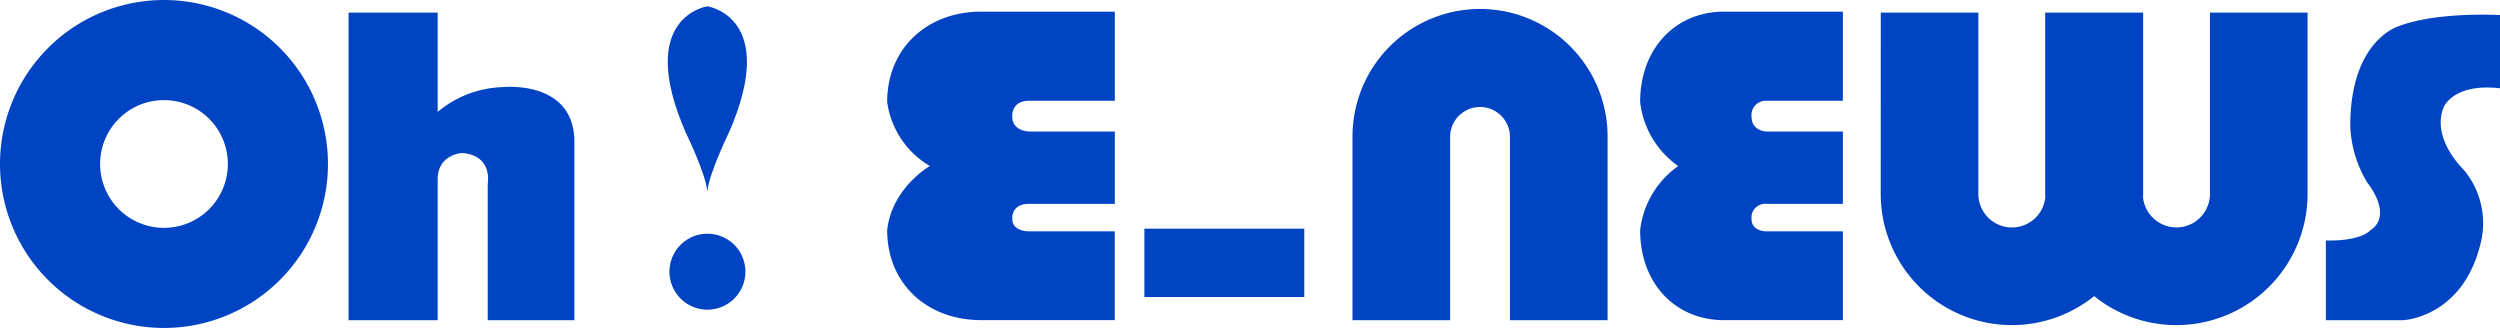
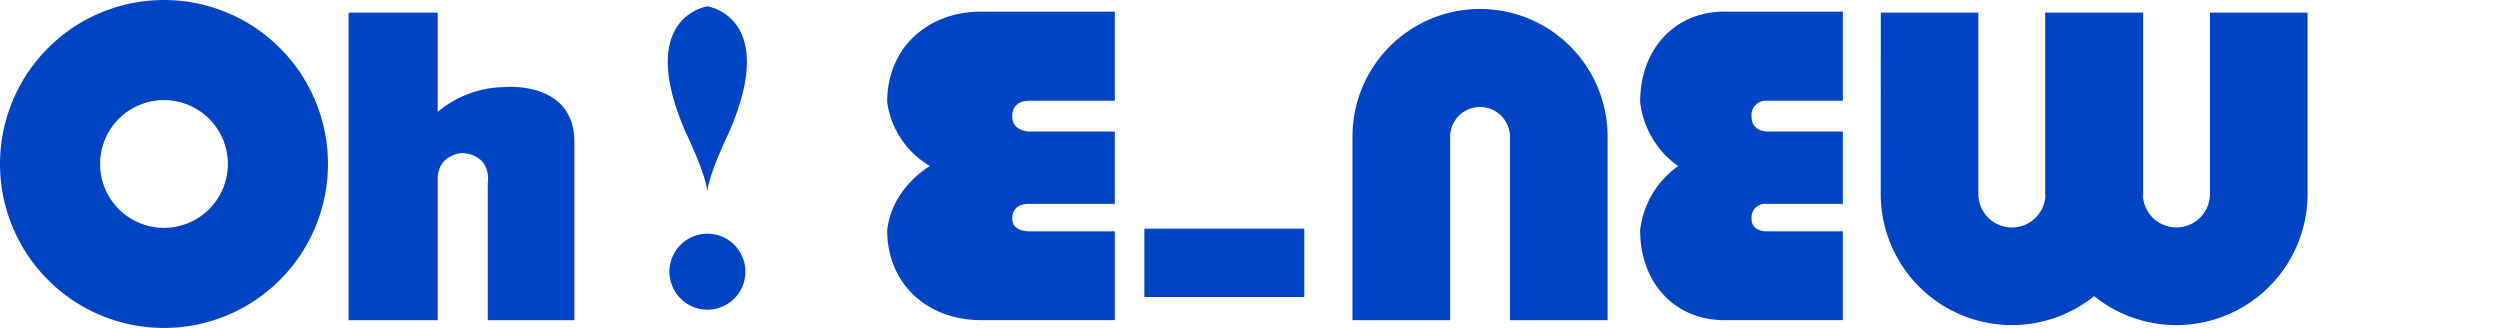
<svg xmlns="http://www.w3.org/2000/svg" id="组_3166" data-name="组 3166" width="495.479" height="65" viewBox="0 0 495.479 65">
  <defs>
    <clipPath id="clip-path">
      <rect id="矩形_326" data-name="矩形 326" width="495.479" height="65" fill="#0044c4" />
    </clipPath>
  </defs>
  <g id="组_3165" data-name="组 3165" transform="translate(0 0)" clip-path="url(#clip-path)">
    <path id="路径_623" data-name="路径 623" d="M296.378,63.523V27.117a5.927,5.927,0,0,1,11.853,0V63.523h19.352V27.117a25.279,25.279,0,0,0-50.558,0V63.523Z" transform="translate(-8.973 -0.06)" fill="#0044c4" />
    <path id="路径_624" data-name="路径 624" d="M469.819,2.588V38.51a26,26,0,0,1-42.3,20.262,26,26,0,0,1-42.3-20.262l.012-35.922h19.341V38.51a6.651,6.651,0,0,0,13.262.732c0-.244-.016-.488-.016-.732V2.588h19.411V38.51c0,.245-.01.488-.017.732a6.652,6.652,0,0,0,13.263-.732V2.588Z" transform="translate(-12.478 -0.084)" fill="#0044c4" />
    <path id="路径_625" data-name="路径 625" d="M102.122,17.344a21.045,21.045,0,0,0-13.063,4.919V2.588H71.4V63.547H89.059V35.608c0-4.959,4.838-5.2,4.838-5.2,6.169.484,5.08,6.048,5.08,6.048V63.547h17.175V28.23c0-12.337-14.03-10.886-14.03-10.886" transform="translate(-2.313 -0.084)" fill="#0044c4" />
-     <path id="路径_626" data-name="路径 626" d="M499.745,21.349s1.895-4.838,11.166-3.749V3.085s-12.376-.726-20,2.177c0,0-9.676,2.661-9.676,19.756a23.2,23.2,0,0,0,3.387,11.288s5.322,6.451.484,9.515c0,0-1.776,2.1-8.708,1.935v15.8h15.32s11.449-.484,15.159-14.514a16.513,16.513,0,0,0-3.106-15.24s-6.57-6.169-4.03-12.458" transform="translate(-15.431 -0.097)" fill="#0044c4" />
    <path id="路径_627" data-name="路径 627" d="M335.945,45.684c0,10.671,7.086,17.84,16.589,17.84h23.588v-17.6h-15.08s-3.015.121-3.015-2.46a2.7,2.7,0,0,1,2.944-2.983h15.151V26.151h-15.08s-3.015-.02-3.015-2.943a2.837,2.837,0,0,1,3.015-3.165h15.08V2.384H352.534c-9.5,0-16.589,7.23-16.589,17.9a17.957,17.957,0,0,0,7.541,12.7,18.089,18.089,0,0,0-7.541,12.7" transform="translate(-10.882 -0.077)" fill="#0044c4" />
    <path id="路径_628" data-name="路径 628" d="M32.5,45.157A12.658,12.658,0,1,0,19.842,32.5,12.657,12.657,0,0,0,32.5,45.157M0,32.5A32.5,32.5,0,1,1,32.5,65,32.5,32.5,0,0,1,0,32.5" transform="translate(0 0)" fill="#0044c4" />
    <path id="路径_629" data-name="路径 629" d="M144.648,62.924a7.526,7.526,0,1,0-7.526-7.526,7.526,7.526,0,0,0,7.526,7.526" transform="translate(-4.442 -1.551)" fill="#0044c4" />
    <rect id="矩形_325" data-name="矩形 325" width="31.689" height="13.547" transform="translate(226.808 45.321)" fill="#0044c4" />
    <path id="路径_630" data-name="路径 630" d="M181.716,45.684c0,10.671,7.956,17.84,18.626,17.84h26.488v-17.6H209.9s-3.387.121-3.387-2.46c0,0-.322-2.983,3.306-2.983h17.013V26.151H209.9s-3.387-.02-3.387-2.943c0,0-.322-3.165,3.387-3.165h16.933V2.384H200.342c-10.671,0-18.626,7.23-18.626,17.9a17.457,17.457,0,0,0,8.467,12.7s-7.5,4.233-8.467,12.7" transform="translate(-5.886 -0.077)" fill="#0044c4" />
    <path id="路径_631" data-name="路径 631" d="M144.62,1.29S130.3,3.34,140.343,26.321c0,0,3.876,7.885,4.277,11.645.4-3.76,4.277-11.645,4.277-11.645C158.936,3.34,144.62,1.29,144.62,1.29" transform="translate(-4.43 -0.042)" fill="#0044c4" />
  </g>
</svg>